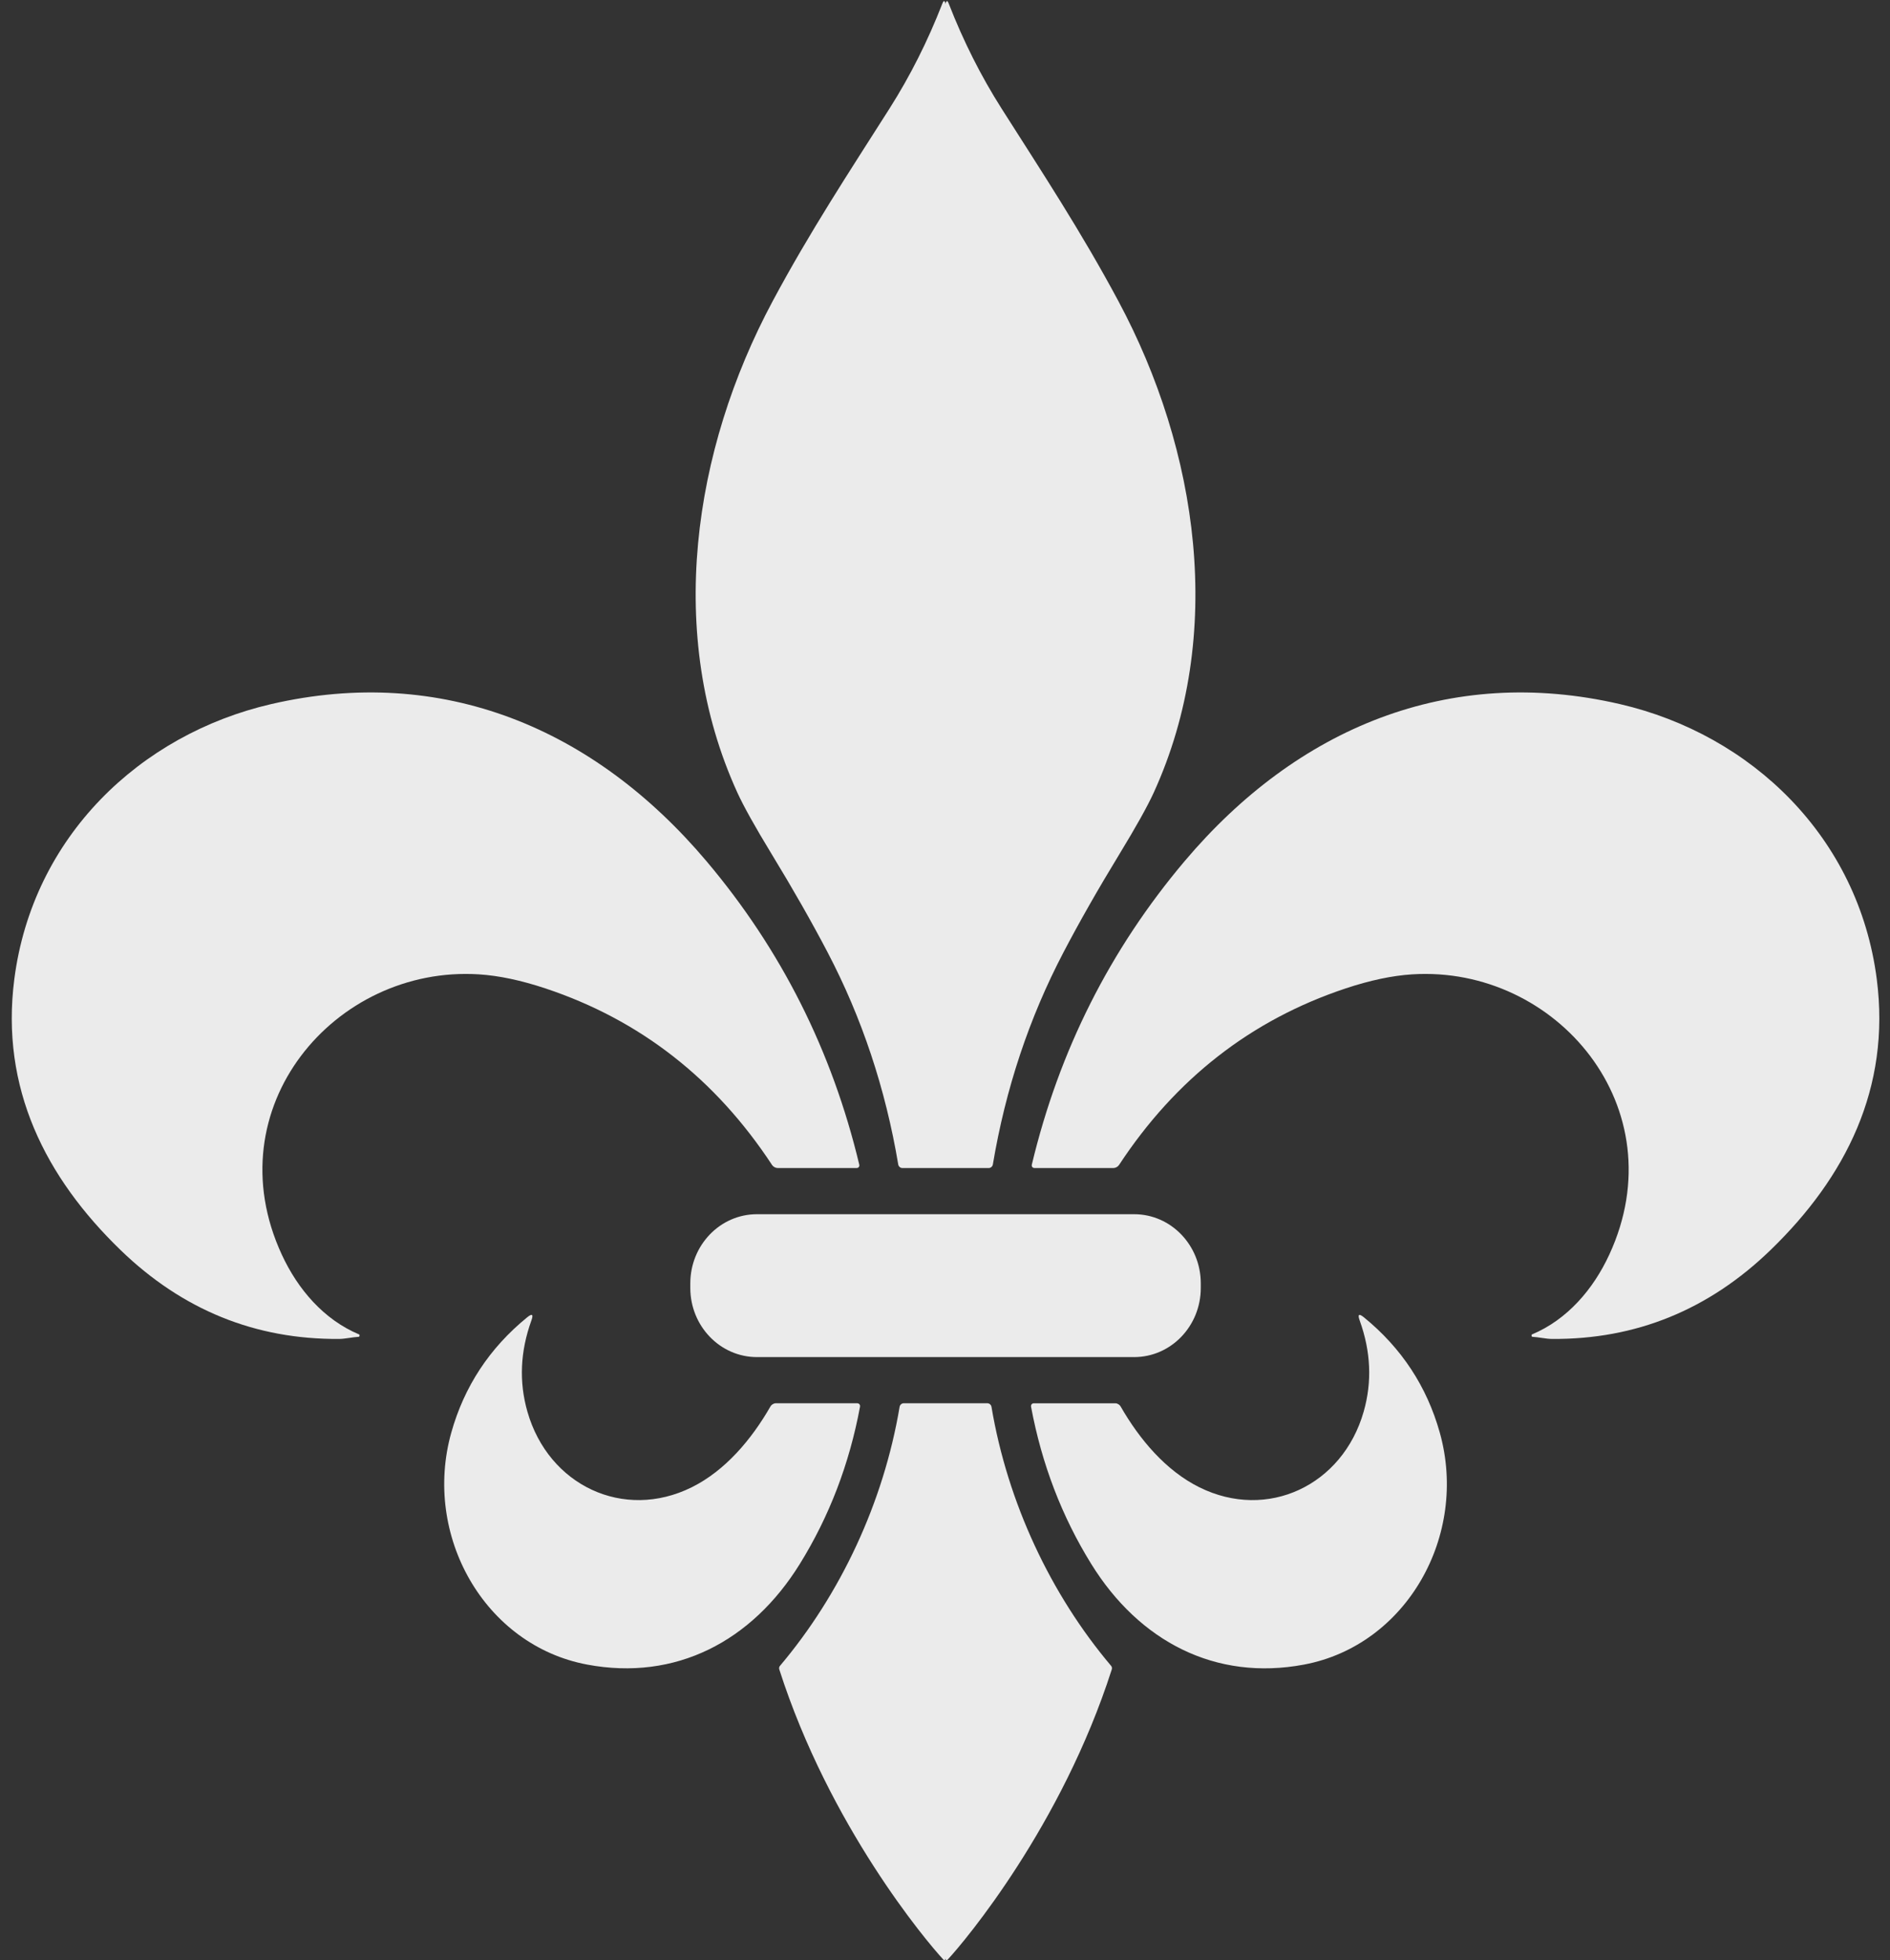
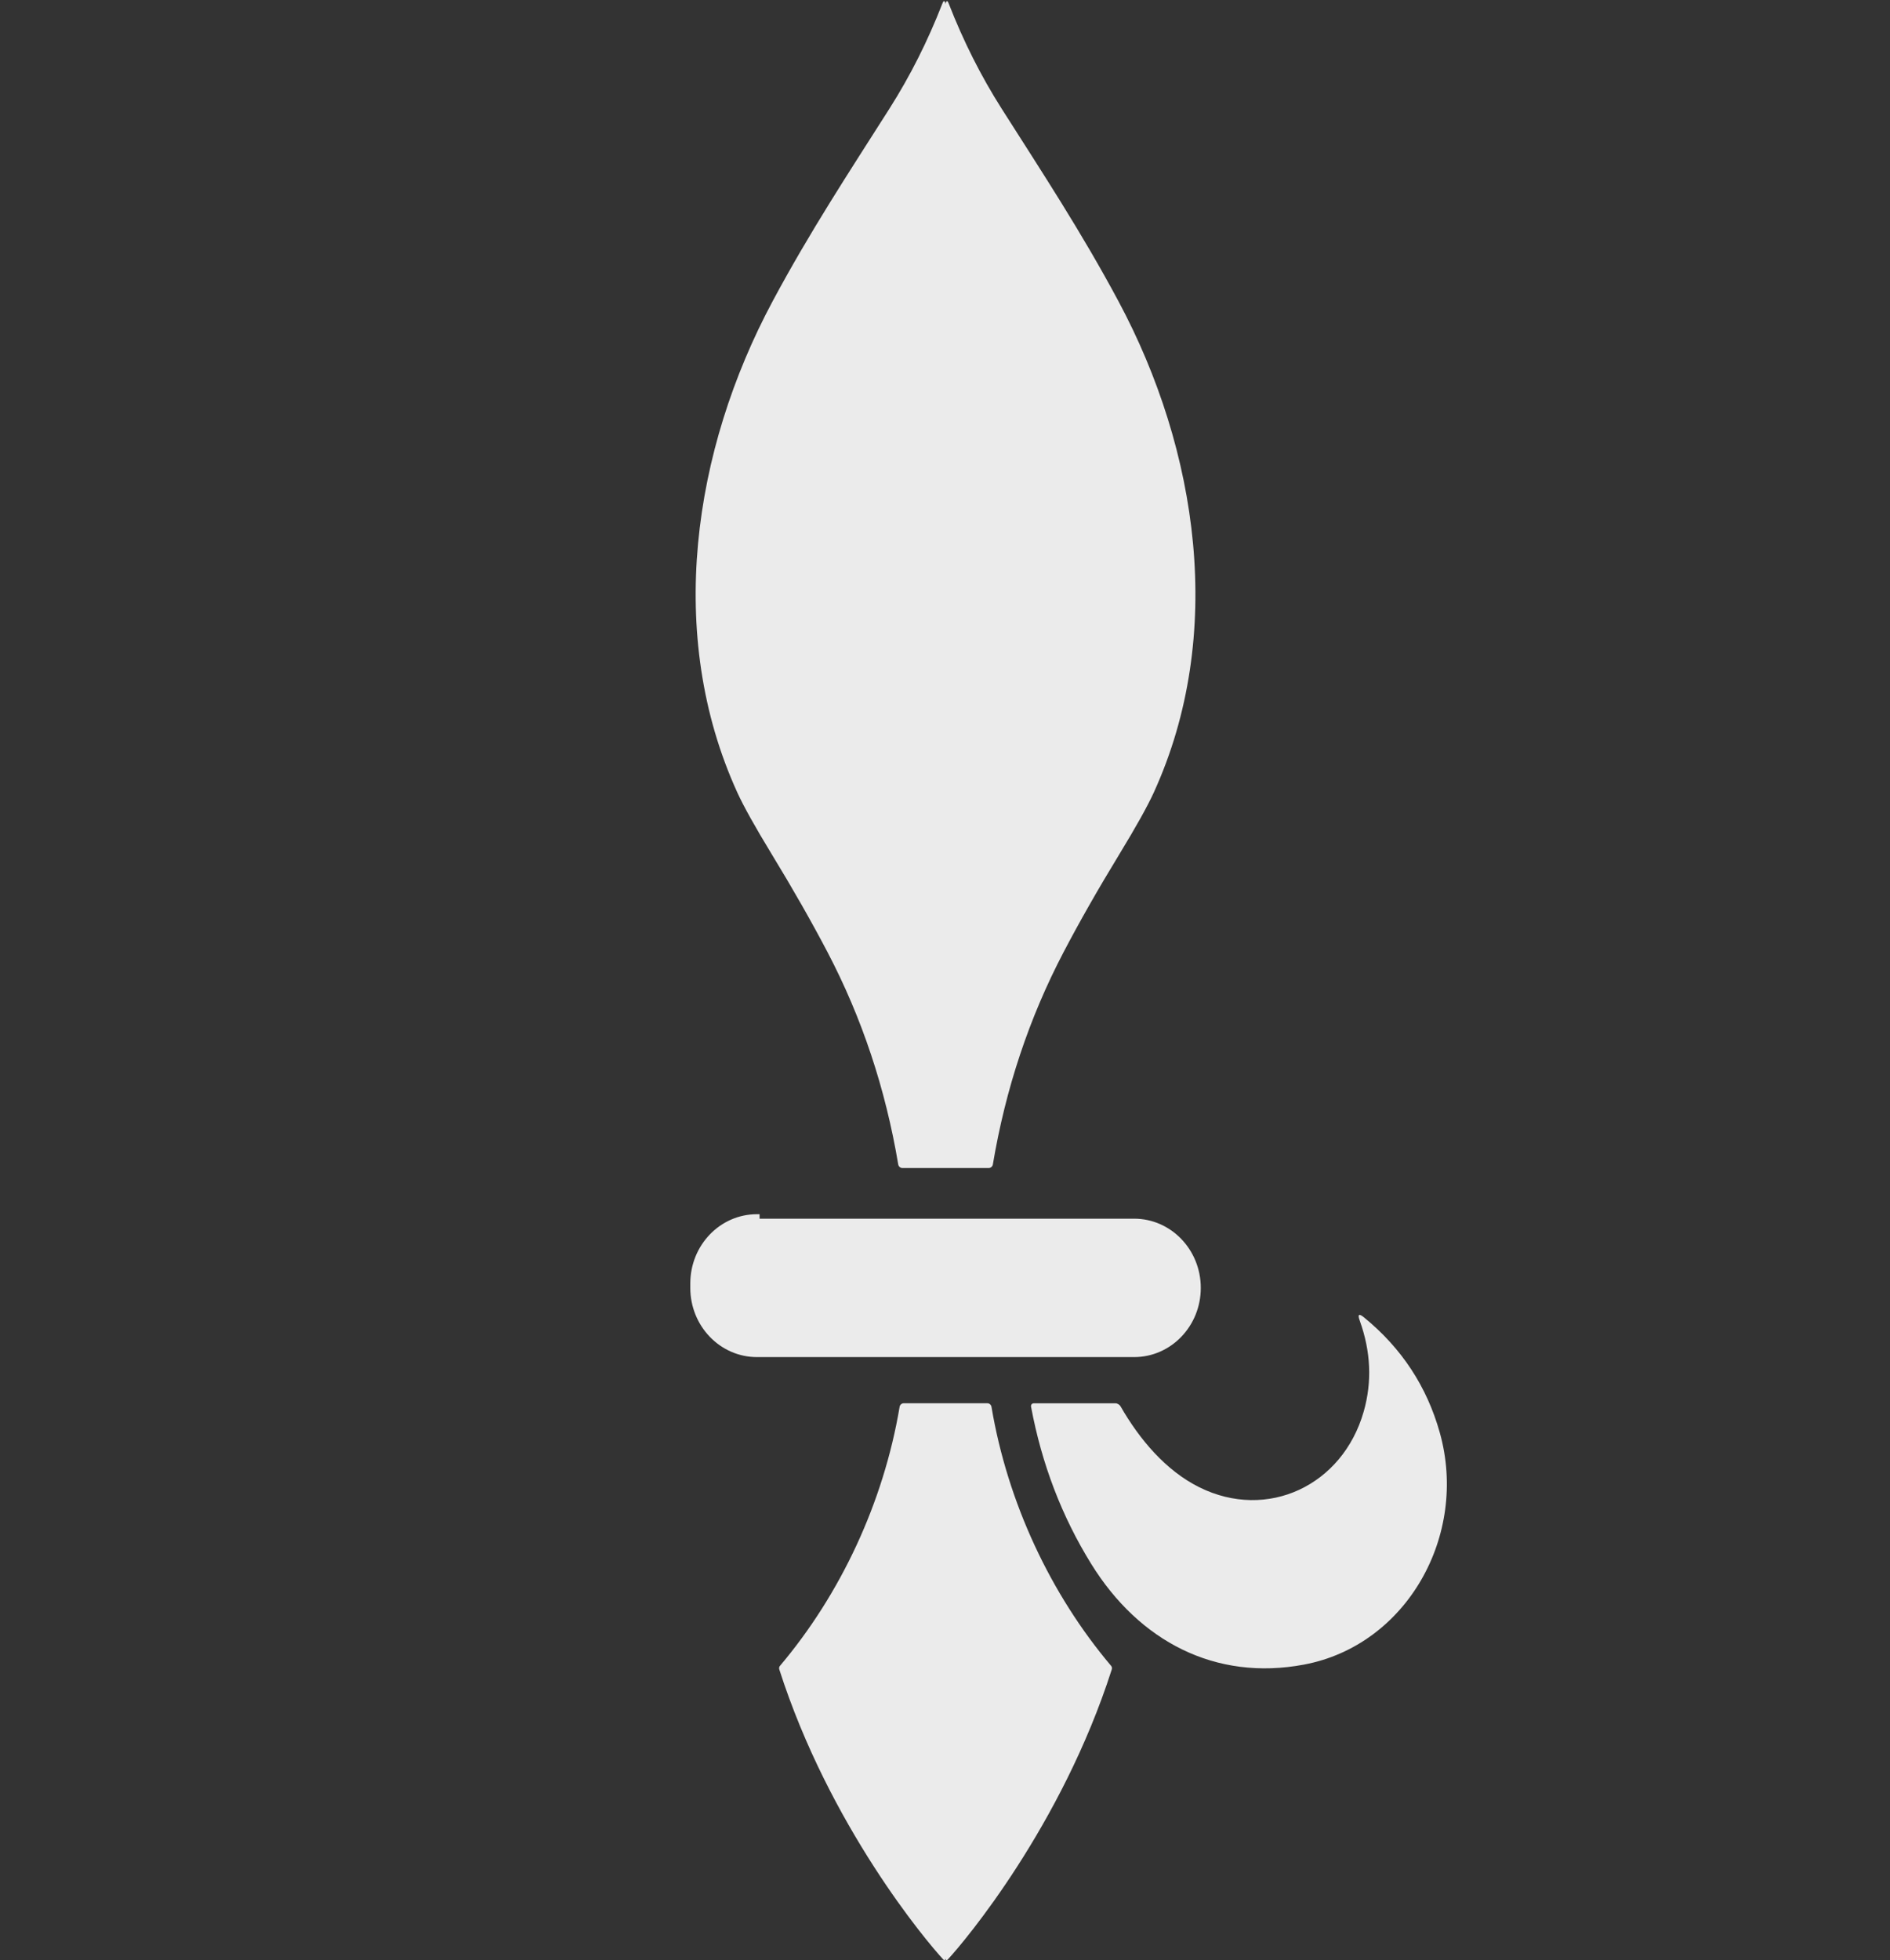
<svg xmlns="http://www.w3.org/2000/svg" fill="#ebebeb" height="180.1" preserveAspectRatio="xMidYMid meet" version="1" viewBox="13.1 9.9 173.7 180.1" width="173.7" zoomAndPan="magnify">
  <rect x="13.1" y="9.9" width="173.7" height="180.1" fill="#333333" stroke="none" />
  <g id="change1_1">
    <path d="M84.021,88.38c1.959,3.215,3.673,6.222,5.136,9.016c3.159,6.03,5.326,12.532,6.496,19.505 c0.03,0.177,0.195,0.322,0.368,0.322H100h3.979c0.173,0,0.338-0.145,0.368-0.322c1.171-6.972,3.337-13.474,6.496-19.505 c1.462-2.794,3.176-5.801,5.136-9.016c1.525-2.504,2.576-4.387,3.151-5.644c6.623-14.497,4.098-31.467-3.242-45.164 c-3.437-6.418-7.029-11.862-10.743-17.705c-1.893-2.98-3.51-6.189-4.846-9.623c-0.035-0.092-0.071-0.162-0.106-0.212 C100.118,9.925,100,10.11,100,10.29c0-0.18-0.118-0.365-0.193-0.259c-0.035,0.05-0.071,0.121-0.106,0.212 c-1.337,3.434-2.953,6.643-4.846,9.623c-3.714,5.843-7.306,11.288-10.743,17.705c-7.34,13.697-9.866,30.668-3.242,45.164 C81.445,83.993,82.496,85.876,84.021,88.38z" />
-     <path d="M46.103,132.512c-3.246-1.361-5.632-4.146-7.107-7.338c-6.227-13.468,4.865-26.577,18.105-25.748 c1.852,0.117,3.9,0.552,6.145,1.299c8.675,2.891,15.611,8.304,20.816,16.227c0.098,0.149,0.317,0.27,0.491,0.27h7.277 c0.174,0,0.281-0.142,0.239-0.317c-2.507-10.47-7.187-19.765-14.042-27.879C67.693,76.795,53.742,70.955,38.011,74.598 C25.947,77.392,16.097,86.8,14.415,99.873c-1.289,10.005,2.862,18.211,9.768,24.89c5.683,5.497,12.378,8.219,20.086,8.164 c0.547-0.003,1.198-0.163,1.796-0.196c0.038-0.003,0.066-0.026,0.069-0.059l0.009-0.091 C46.147,132.552,46.131,132.525,46.103,132.512z" />
-     <path d="M82.909,121.466h-0.241c-3.384,0-6.126,2.846-6.126,6.359v0.411c0,3.512,2.742,6.359,6.126,6.359h0.241H100h17.091h0.241 c3.384,0,6.126-2.846,6.126-6.359v-0.411c0-3.512-2.742-6.359-6.126-6.359h-0.241H100H82.909z" />
-     <path d="M92.139,139.159c0.033-0.177-0.082-0.321-0.256-0.321h-7.495c-0.174,0-0.385,0.127-0.474,0.282 c-1.738,3.034-4.155,5.907-7.244,7.438c-6.255,3.098-13.161-0.166-15.099-6.95c-0.783-2.739-0.66-5.526,0.362-8.366 c0.211-0.581,0.079-0.679-0.39-0.297c-3.456,2.82-5.78,6.352-6.969,10.592c-2.645,9.44,3.044,19.533,12.476,21.309 c8.145,1.534,15.152-2.135,19.555-9.241C89.312,149.239,91.158,144.423,92.139,139.159z" />
-     <path d="M185.585,99.873c-1.682-13.073-11.532-22.481-23.596-25.275c-15.731-3.643-29.681,2.197-40.016,14.428 c-6.856,8.115-11.536,17.409-14.042,27.879c-0.042,0.175,0.066,0.317,0.239,0.317h7.277c0.174,0,0.393-0.121,0.491-0.27 c5.205-7.924,12.142-13.336,20.816-16.227c2.245-0.748,4.293-1.182,6.145-1.299c13.24-0.829,24.332,12.28,18.105,25.748 c-1.475,3.192-3.862,5.977-7.107,7.338c-0.028,0.013-0.044,0.039-0.041,0.069l0.009,0.091c0.003,0.033,0.031,0.055,0.069,0.059 c0.598,0.033,1.249,0.193,1.796,0.196c7.708,0.056,14.404-2.667,20.086-8.164C182.723,118.084,186.874,109.878,185.585,99.873z" />
+     <path d="M82.909,121.466h-0.241c-3.384,0-6.126,2.846-6.126,6.359v0.411c0,3.512,2.742,6.359,6.126,6.359h0.241H100h17.091h0.241 c3.384,0,6.126-2.846,6.126-6.359c0-3.512-2.742-6.359-6.126-6.359h-0.241H100H82.909z" />
    <path d="M138.456,130.946c-0.469-0.382-0.601-0.284-0.39,0.297c1.022,2.84,1.145,5.628,0.362,8.366 c-1.937,6.783-8.843,10.047-15.099,6.95c-3.089-1.532-5.505-4.404-7.244-7.438c-0.089-0.155-0.3-0.282-0.474-0.282h-7.495 c-0.174,0-0.289,0.144-0.256,0.321c0.981,5.264,2.827,10.08,5.533,14.447c4.403,7.106,11.41,10.775,19.555,9.241 c9.432-1.776,15.121-11.869,12.476-21.309C144.236,137.298,141.912,133.766,138.456,130.946z" />
    <path d="M104.221,139.16c-0.03-0.177-0.194-0.322-0.367-0.322H100h-3.854c-0.173,0-0.338,0.145-0.367,0.322 c-1.475,8.793-5.437,17.234-11,23.808c-0.075,0.091-0.094,0.214-0.057,0.33c4.605,14.37,13.503,24.963,15.047,26.623 c0.128,0.137,0.23,0.092,0.23-0.099c0,0.191,0.103,0.236,0.23,0.099c1.544-1.661,10.442-12.253,15.047-26.623 c0.037-0.116,0.019-0.238-0.057-0.33C109.658,156.394,105.697,147.953,104.221,139.16z" />
  </g>
</svg>